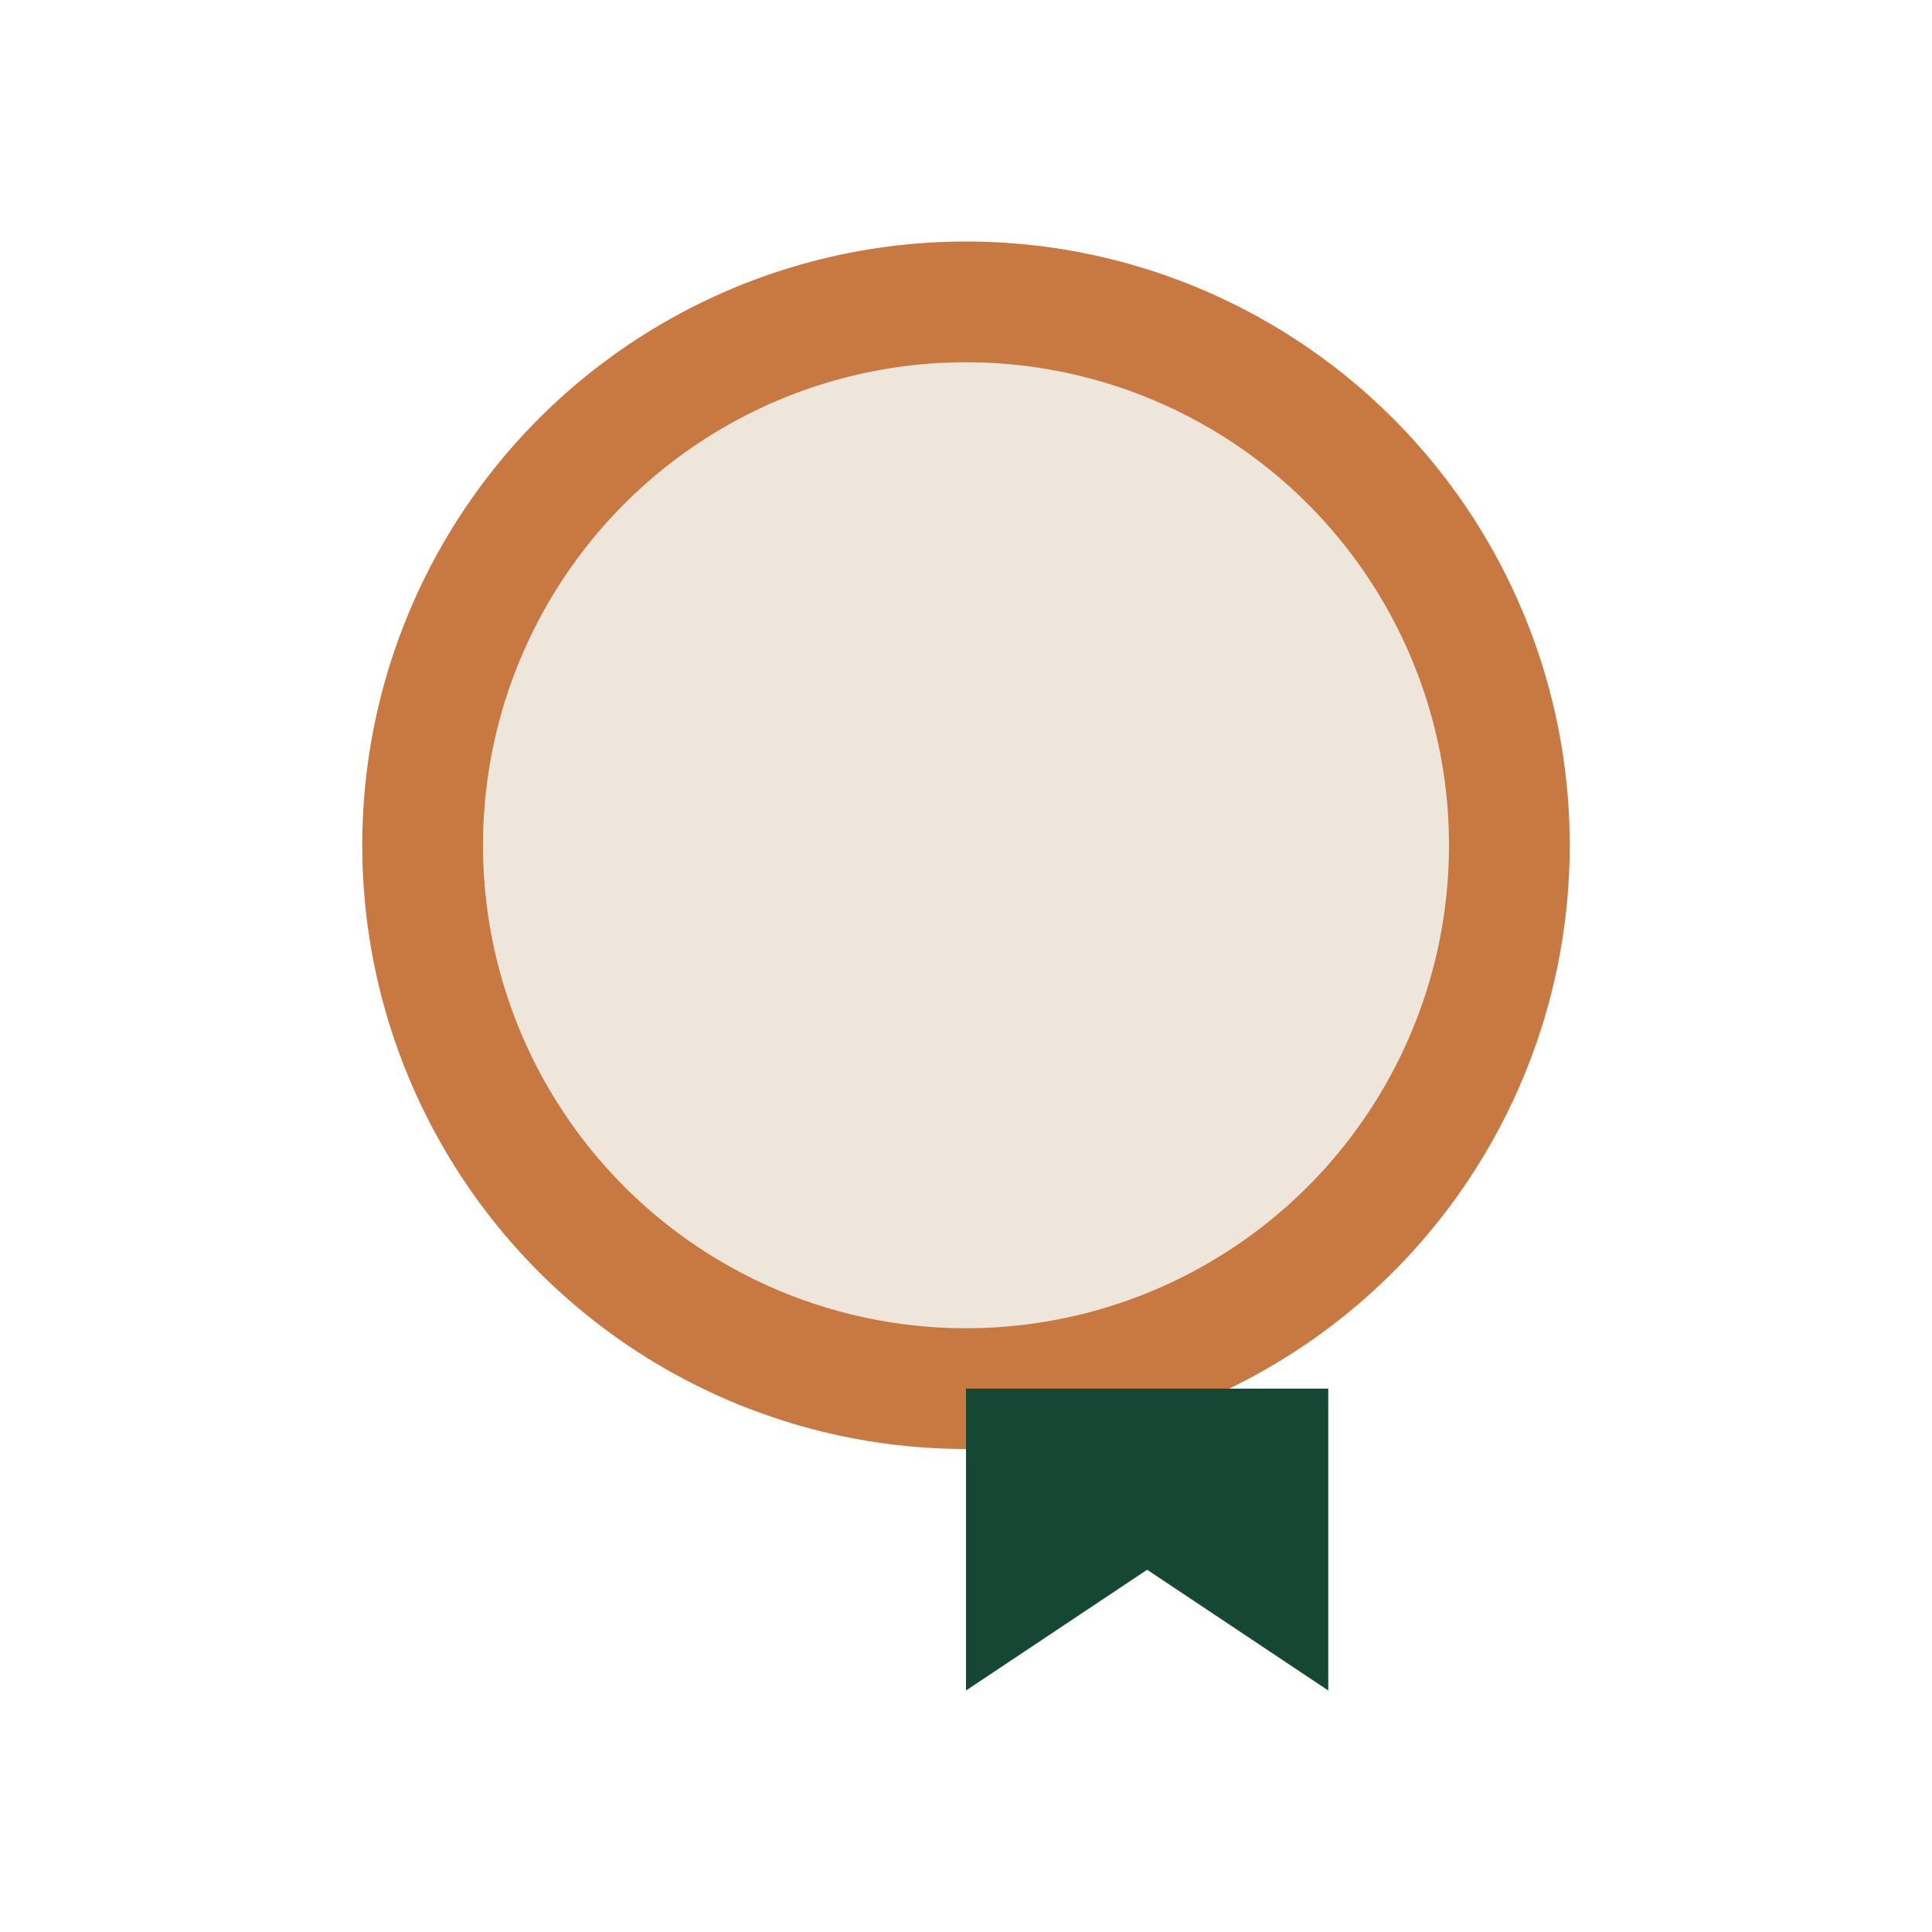
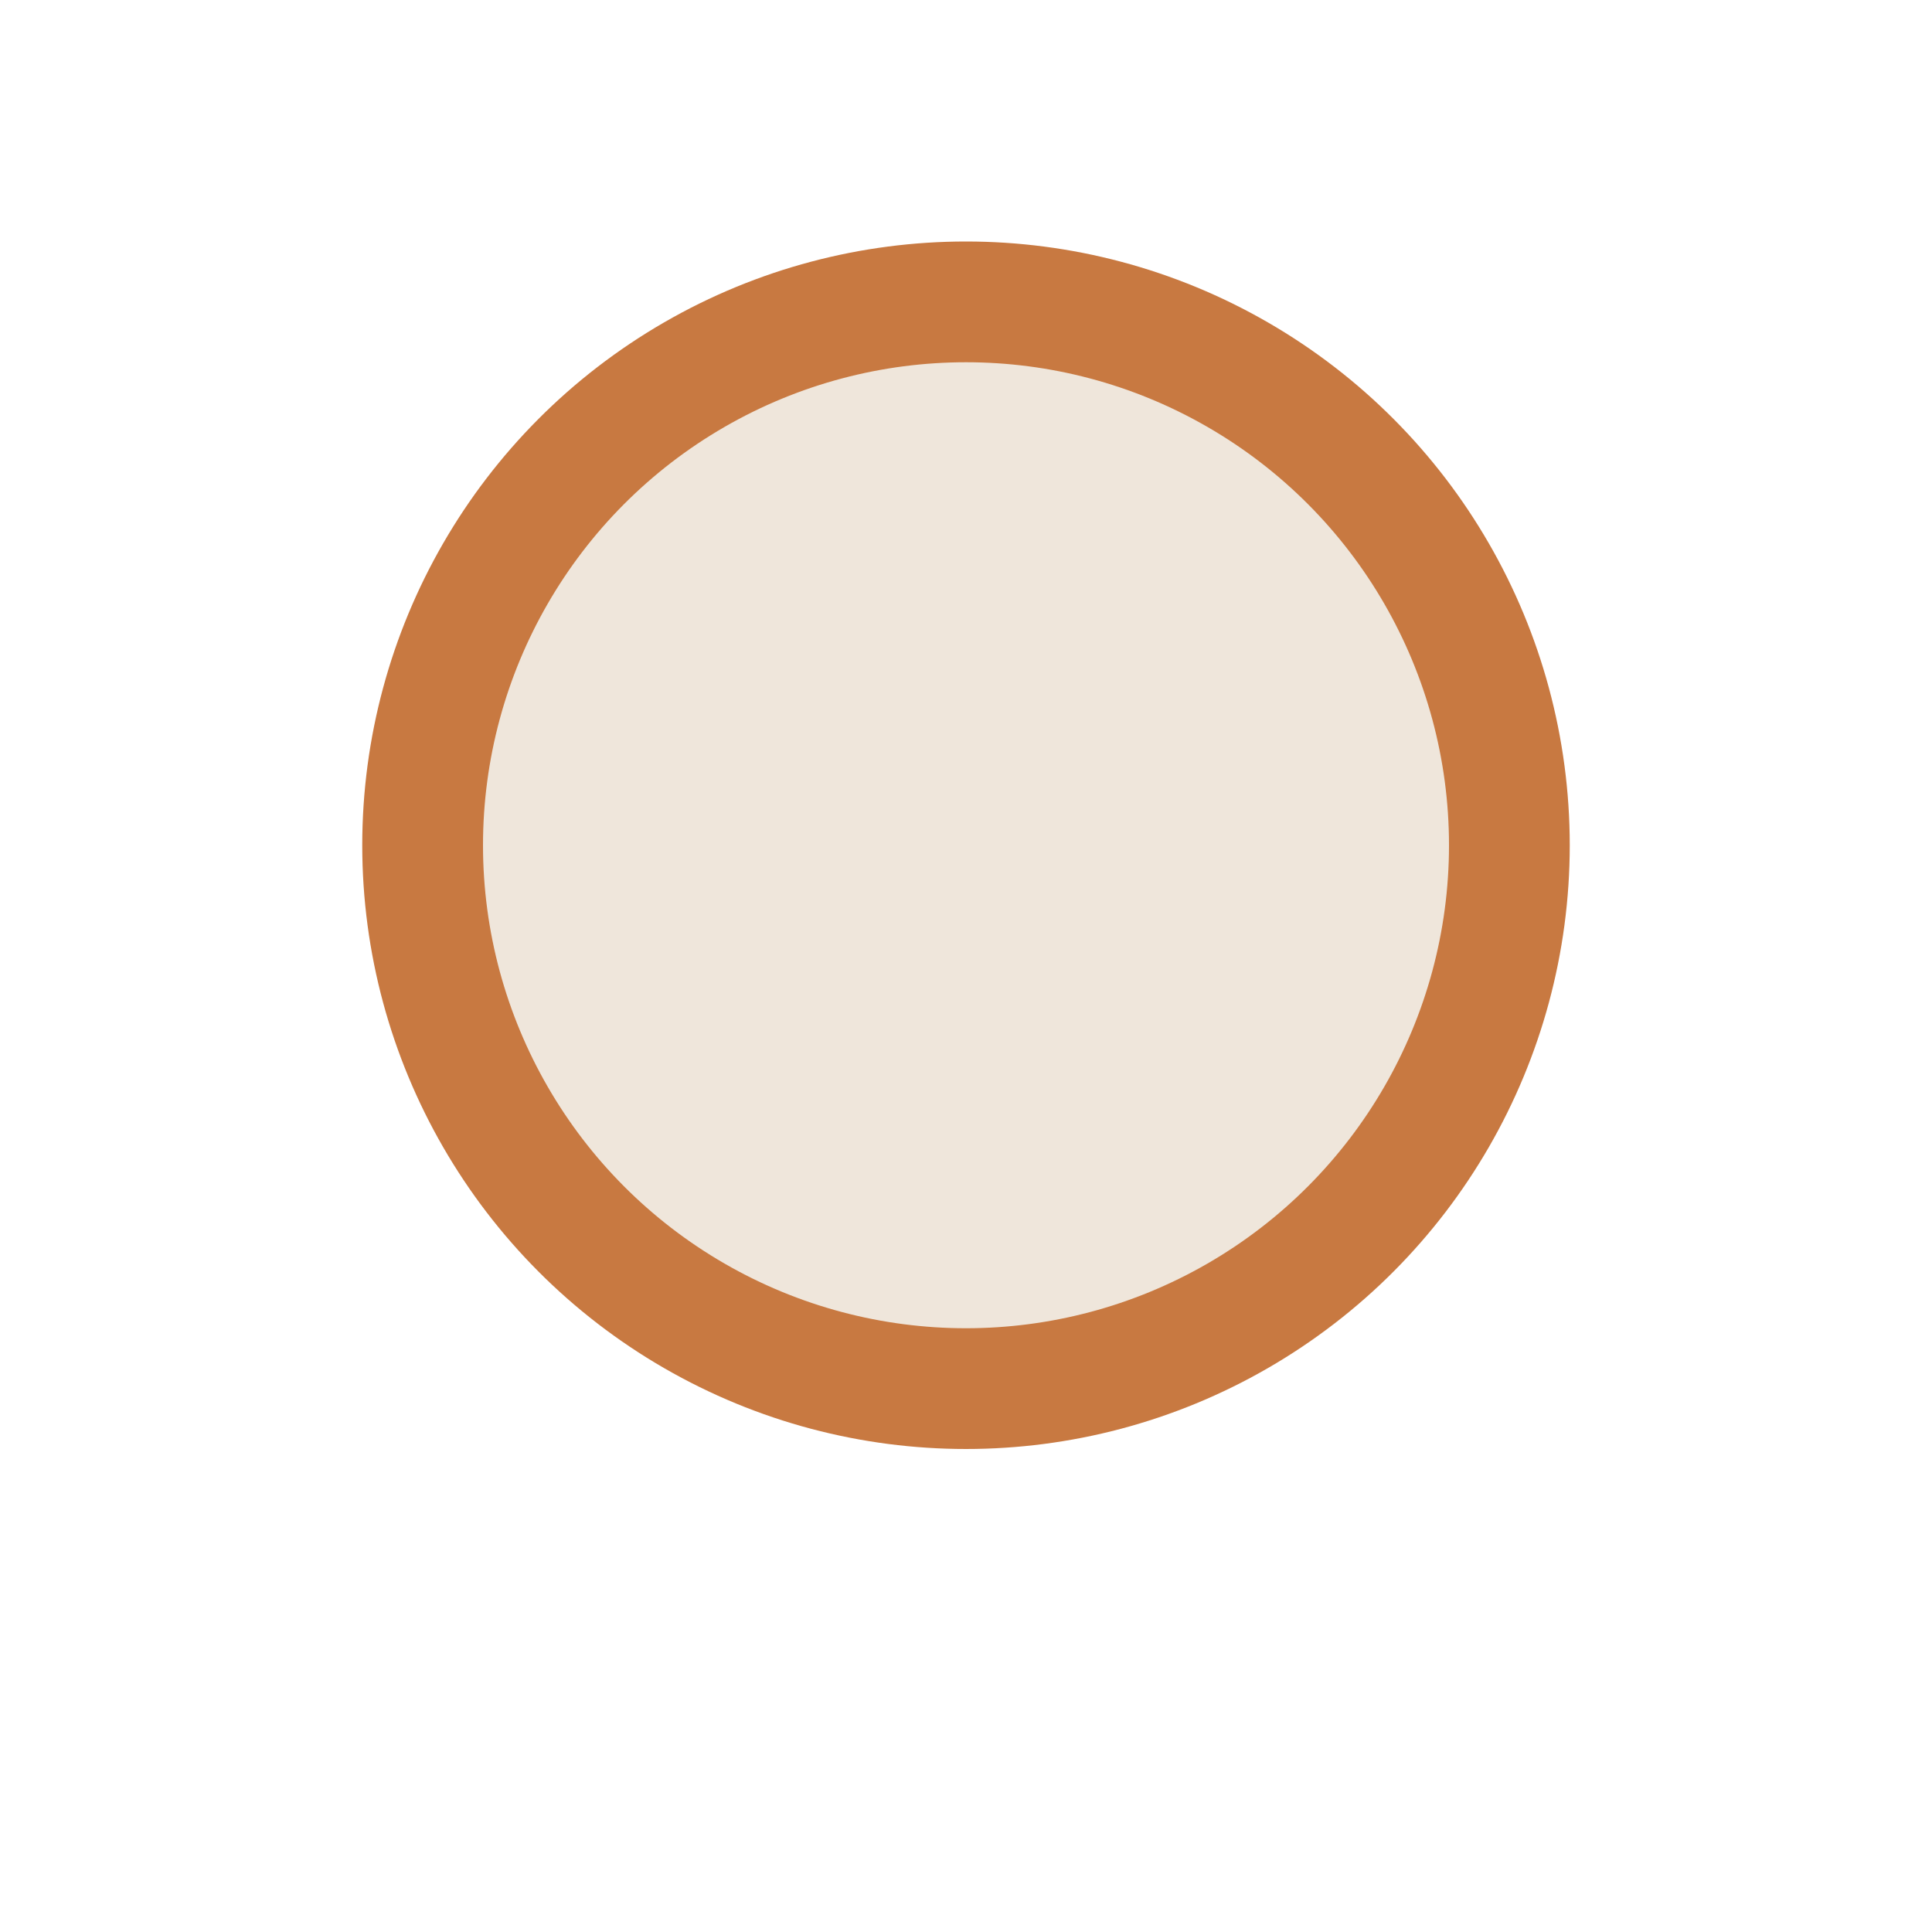
<svg xmlns="http://www.w3.org/2000/svg" width="32" height="32" viewBox="0 0 32 32">
  <circle cx="16" cy="14" r="9" fill="#EFE6DB" stroke="#C87941" stroke-width="2" />
-   <path d="M16 23v5l3-2 3 2v-5z" fill="#154734" />
</svg>